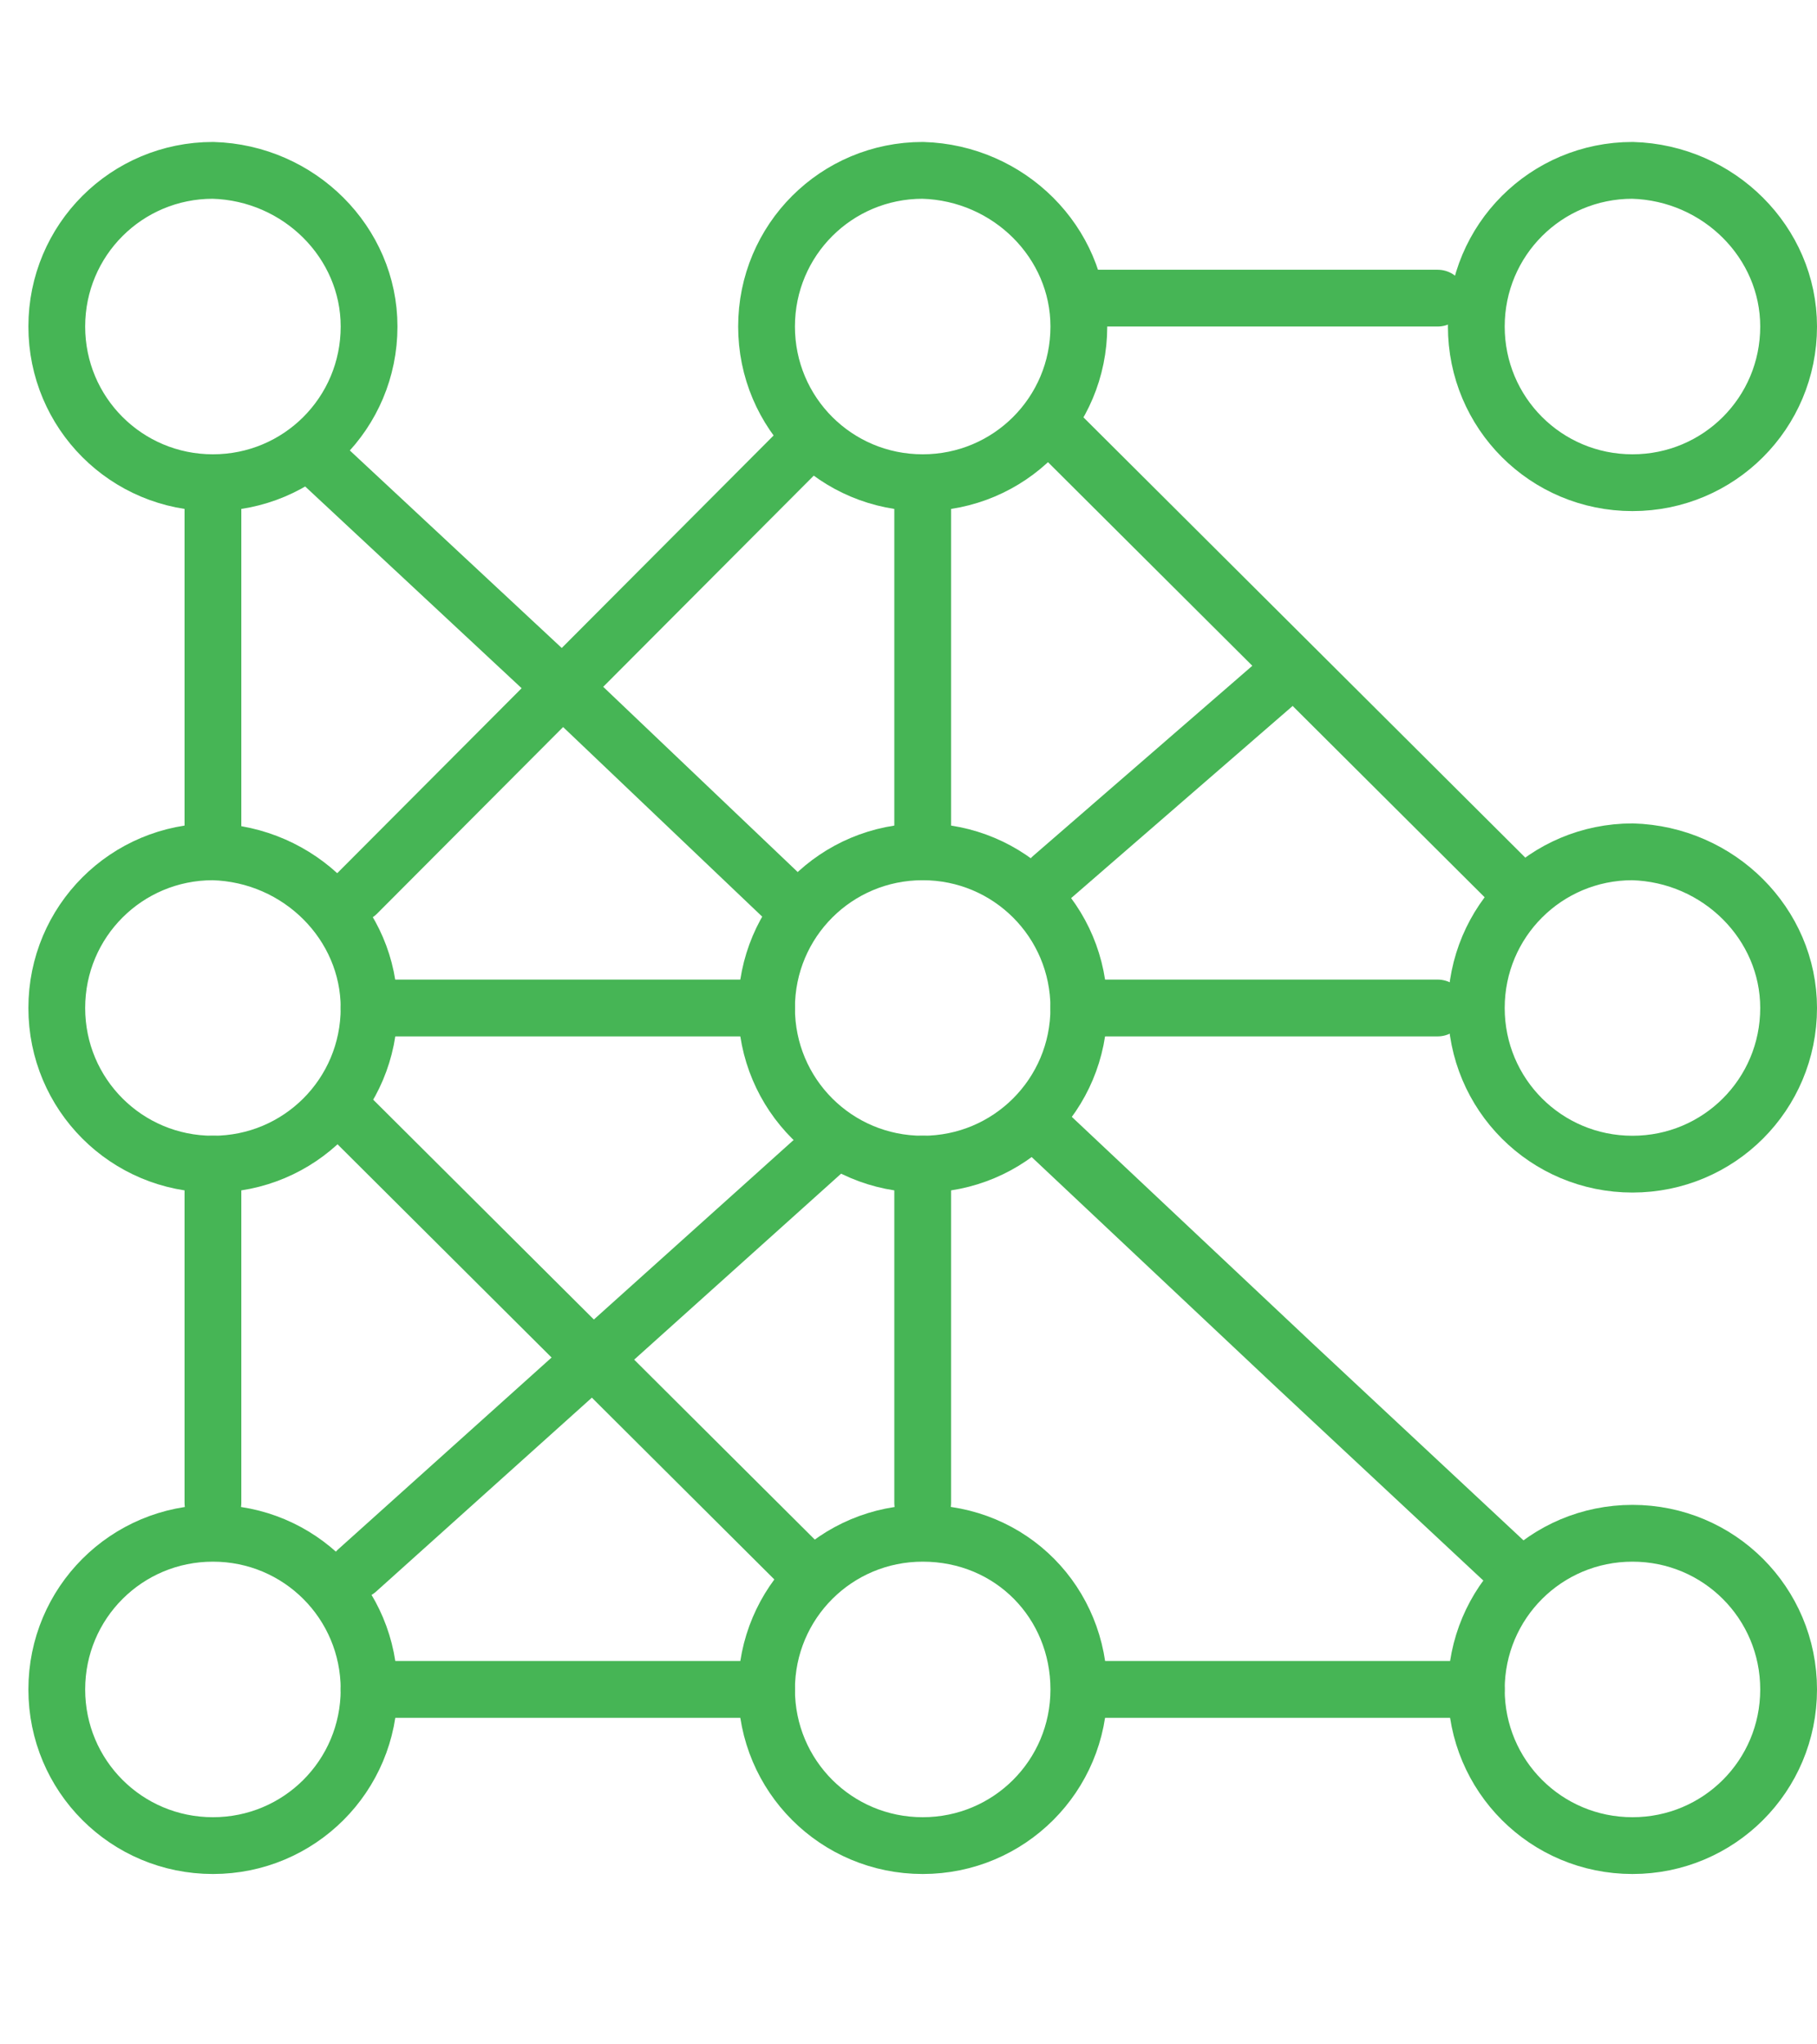
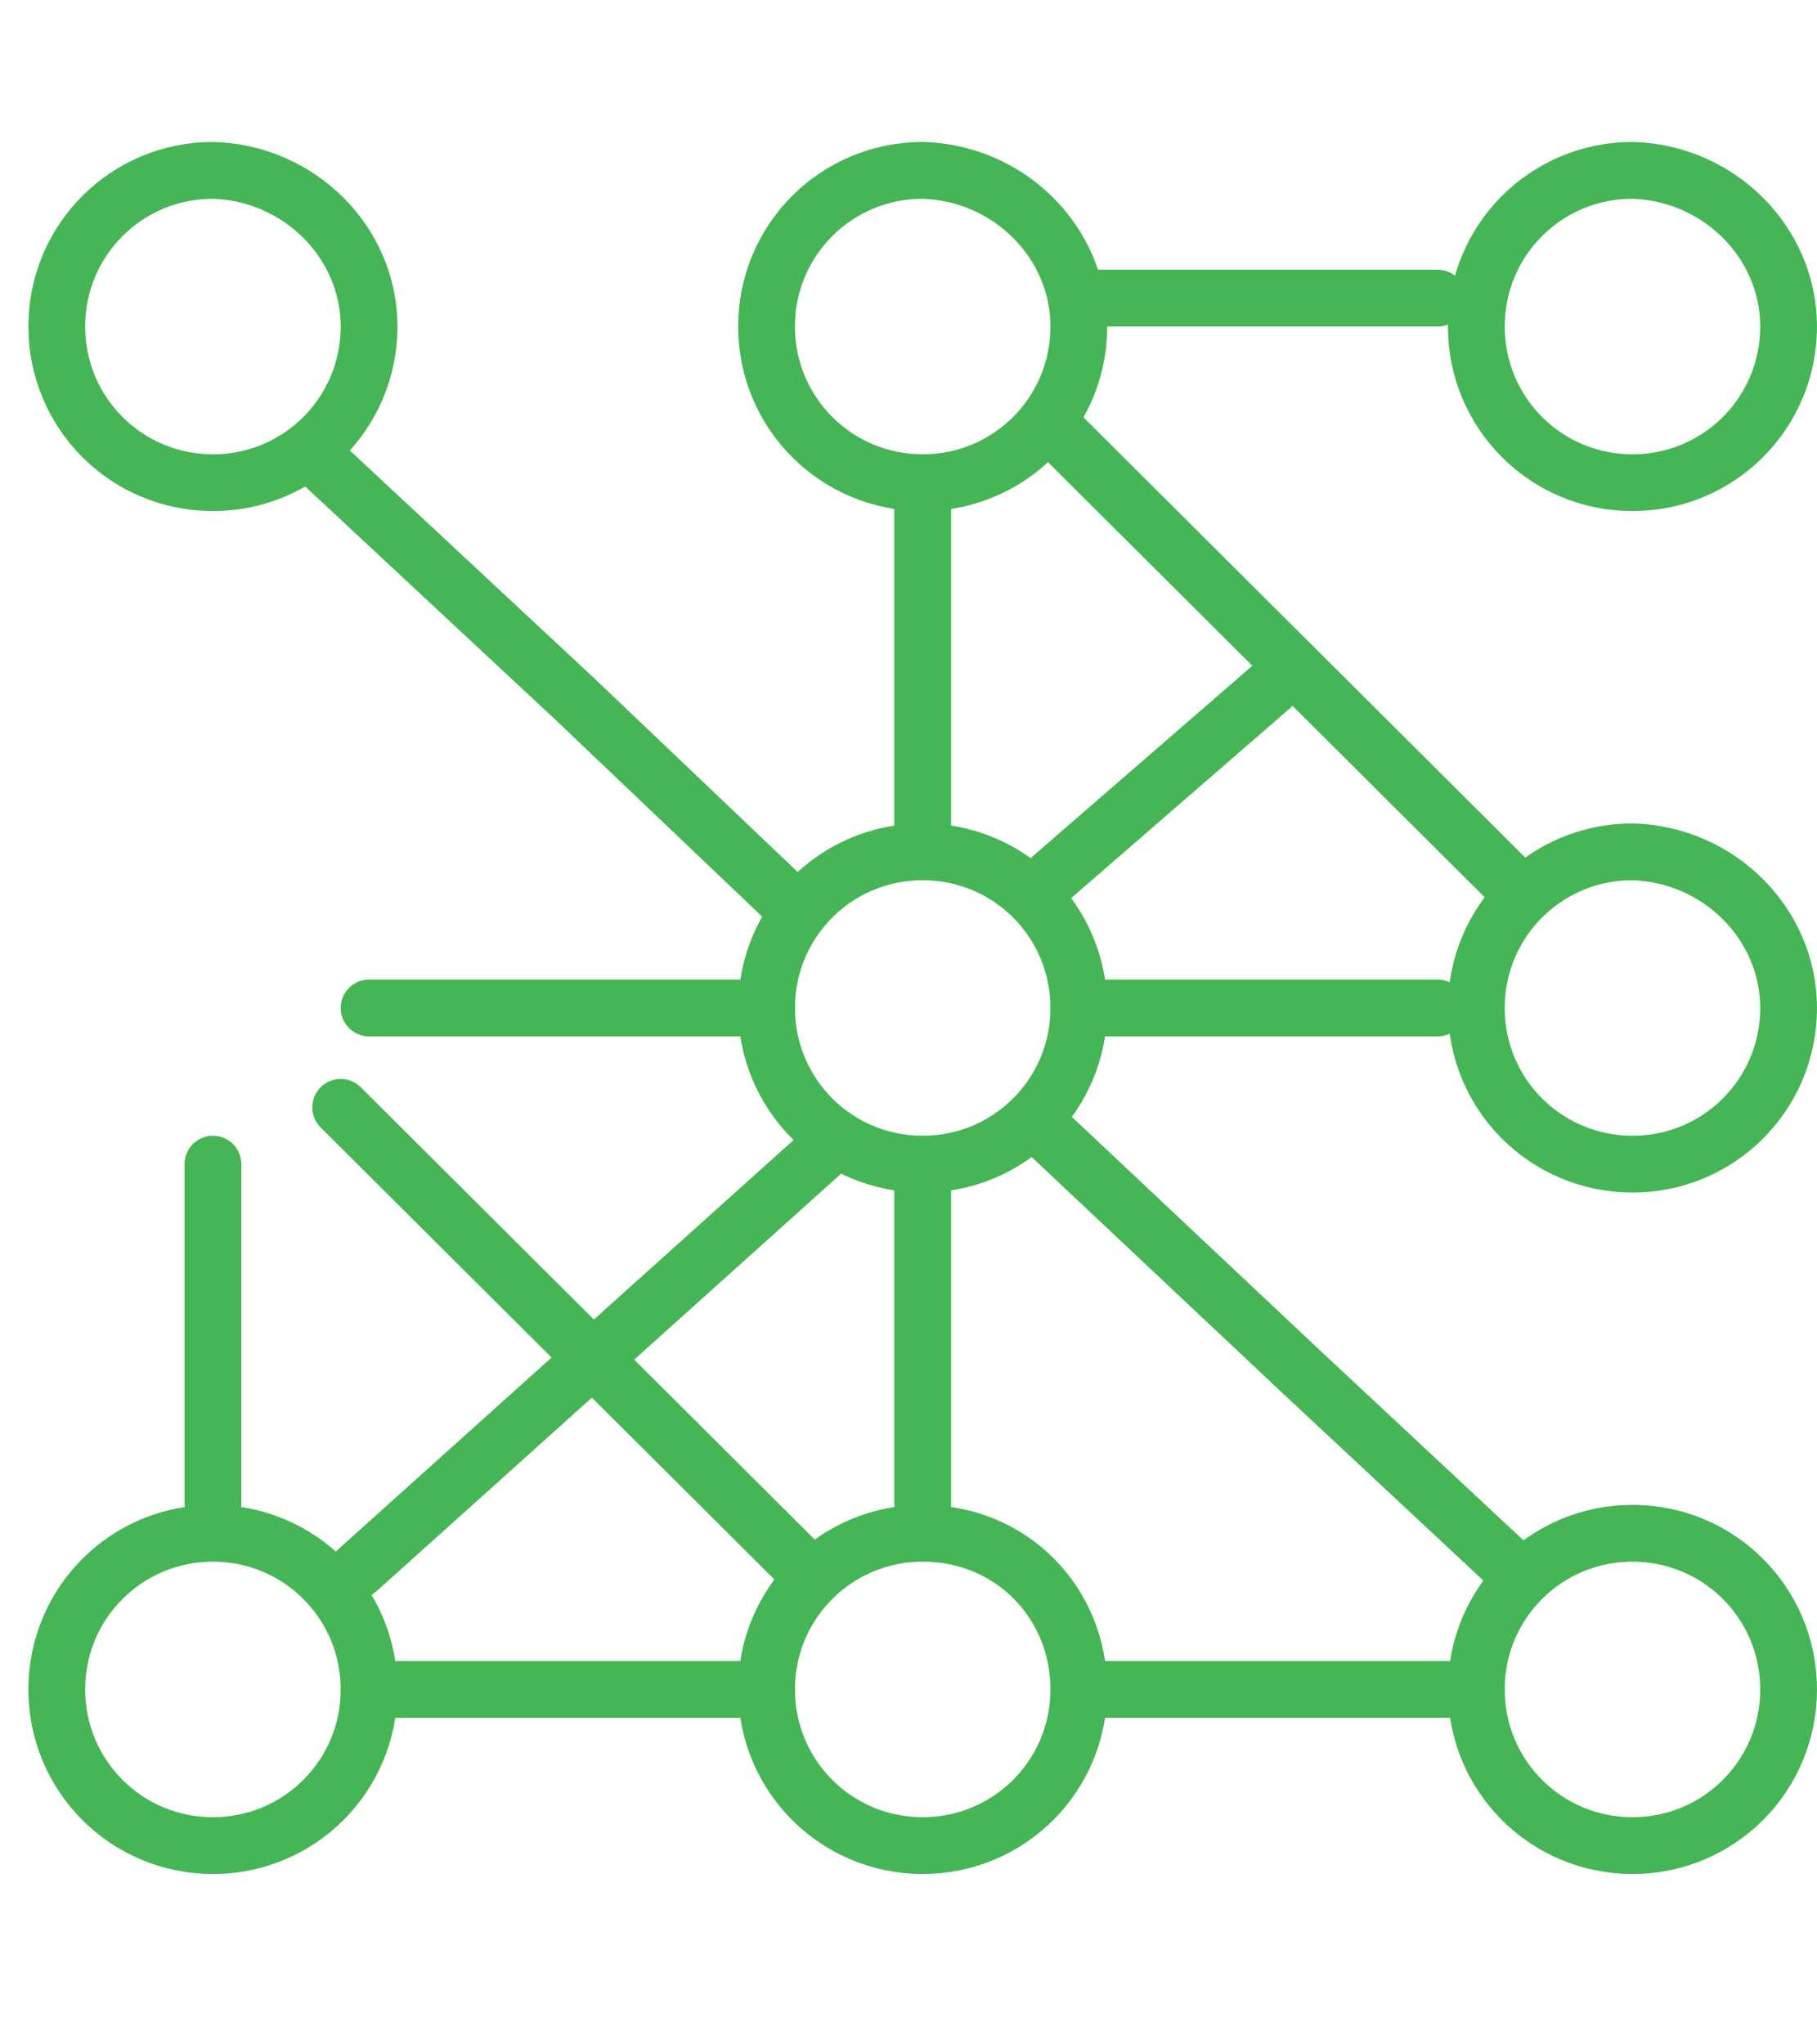
<svg xmlns="http://www.w3.org/2000/svg" width="64px" height="72px" viewBox="0 0 64 72" version="1.1">
  <title>Icons &amp; Symbols / Icon - Medium / Configurable / Configurable - Omnicell Green</title>
  <desc>Created with Sketch.</desc>
  <g id="Icons-&amp;-Symbols-/-Icon---Medium-/-Configurable-/-Configurable---Omnicell-Green" stroke="none" stroke-width="1" fill="none" fill-rule="evenodd" stroke-linecap="round" stroke-linejoin="round">
    <g id="Group" transform="translate(2, 6)" stroke="#46B555" stroke-width="2">
      <line x1="10.582" y1="49.307" x2="27.311" y2="34.274" id="Path" />
      <line x1="35.048" y1="24.897" x2="43" y2="18" id="Path" />
      <line x1="26.359" y1="49.295" x2="10" y2="33" id="Path" />
      <polyline id="Path" points="9 10 18.244 18.615 26 26" />
      <polyline id="Path" points="35 34 43.645 42.134 51 49" />
-       <line x1="10.572" y1="25.473" x2="26" y2="10" id="Path" />
      <line x1="35.048" y1="9" x2="51" y2="24.893" id="Path" />
      <line x1="30.5" y1="35" x2="30.5" y2="46.929" id="Path" />
      <line x1="30.5" y1="11" x2="30.5" y2="24" id="Path" />
      <line x1="25" y1="53.5" x2="11" y2="53.5" id="Path" />
      <line x1="50" y1="53.5" x2="36.368" y2="53.5" id="Path" />
      <line x1="11" y1="29.5" x2="25" y2="29.5" id="Path" />
      <line x1="36" y1="29.5" x2="48.639" y2="29.5" id="Path" />
      <path d="M11,5.5 C11,8.546 8.546,11 5.5,11 C2.454,11 0,8.546 0,5.5 C0,2.454 2.454,0 5.5,0 C8.546,0.085 11,2.538 11,5.5 Z" id="Path" />
-       <path d="M11,29.5 C11,32.546 8.546,35 5.5,35 C2.454,35 0,32.546 0,29.5 C0,26.454 2.454,24 5.5,24 C8.546,24.085 11,26.538 11,29.5 Z" id="Path" />
      <path d="M11,53.5 C11,56.546 8.546,59 5.5,59 C2.454,59 0,56.546 0,53.5 C0,50.454 2.454,48 5.5,48 C8.546,48 11,50.454 11,53.5 Z" id="Path" />
      <path d="M36,53.5 C36,56.546 33.546,59 30.5,59 C27.454,59 25,56.546 25,53.5 C25,50.454 27.454,48 30.5,48 C33.631,48 36,50.454 36,53.5 Z" id="Path" />
      <path d="M61,53.5 C61,56.546 58.546,59 55.5,59 C52.454,59 50,56.546 50,53.5 C50,50.454 52.454,48 55.5,48 C58.546,48 61,50.454 61,53.5 Z" id="Path" />
      <path d="M36,29.5 C36,32.546 33.546,35 30.5,35 C27.454,35 25,32.546 25,29.5 C25,26.454 27.454,24 30.5,24 C33.546,24 36,26.454 36,29.5 Z" id="Path" />
      <path d="M36,5.5 C36,8.546 33.546,11 30.5,11 C27.454,11 25,8.546 25,5.5 C25,2.454 27.454,0 30.5,0 C33.546,0.085 36,2.538 36,5.5 Z" id="Path" />
      <path d="M61,5.5 C61,8.546 58.546,11 55.5,11 C52.454,11 50,8.546 50,5.5 C50,2.454 52.454,0 55.5,0 C58.546,0.085 61,2.538 61,5.5 Z" id="Path" />
      <path d="M61,29.5 C61,32.546 58.546,35 55.5,35 C52.454,35 50,32.546 50,29.5 C50,26.454 52.454,24 55.5,24 C58.546,24.085 61,26.538 61,29.5 Z" id="Path" />
-       <line x1="5.5" y1="11" x2="5.5" y2="23.679" id="Path" />
      <line x1="5.5" y1="35" x2="5.5" y2="46.929" id="Path" />
      <line x1="36.361" y1="4.5" x2="48.639" y2="4.5" id="Path" />
    </g>
  </g>
</svg>